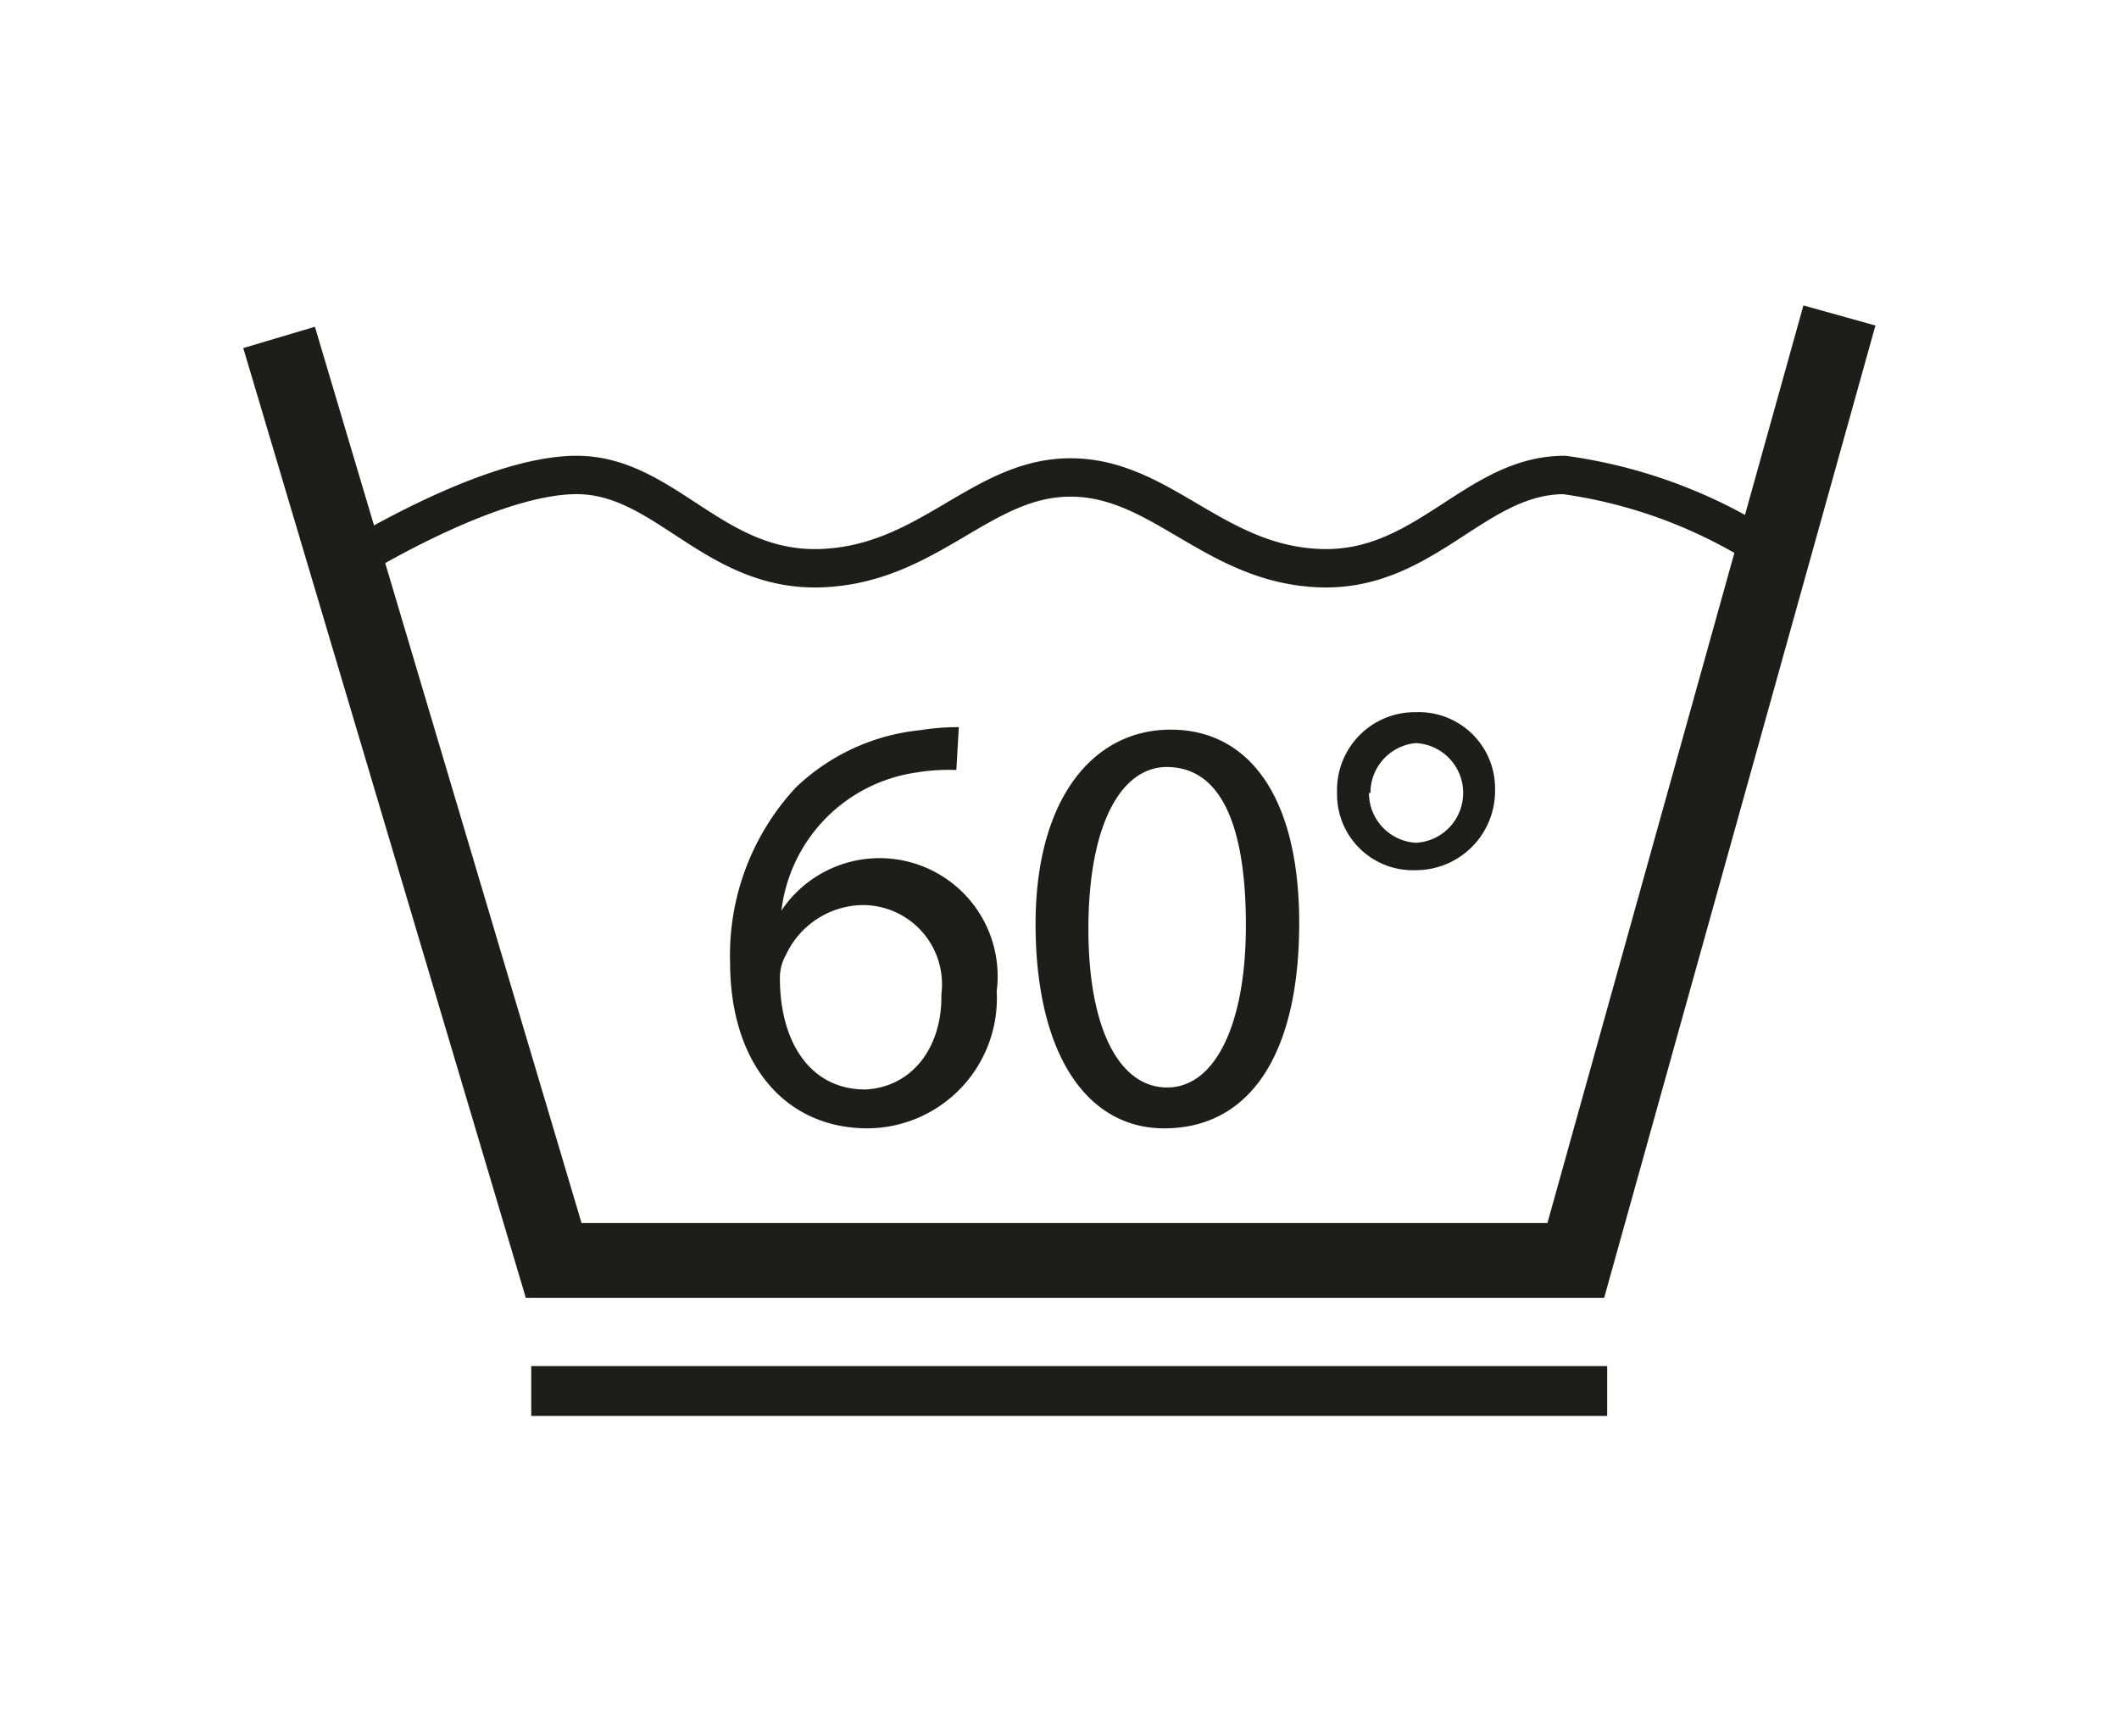
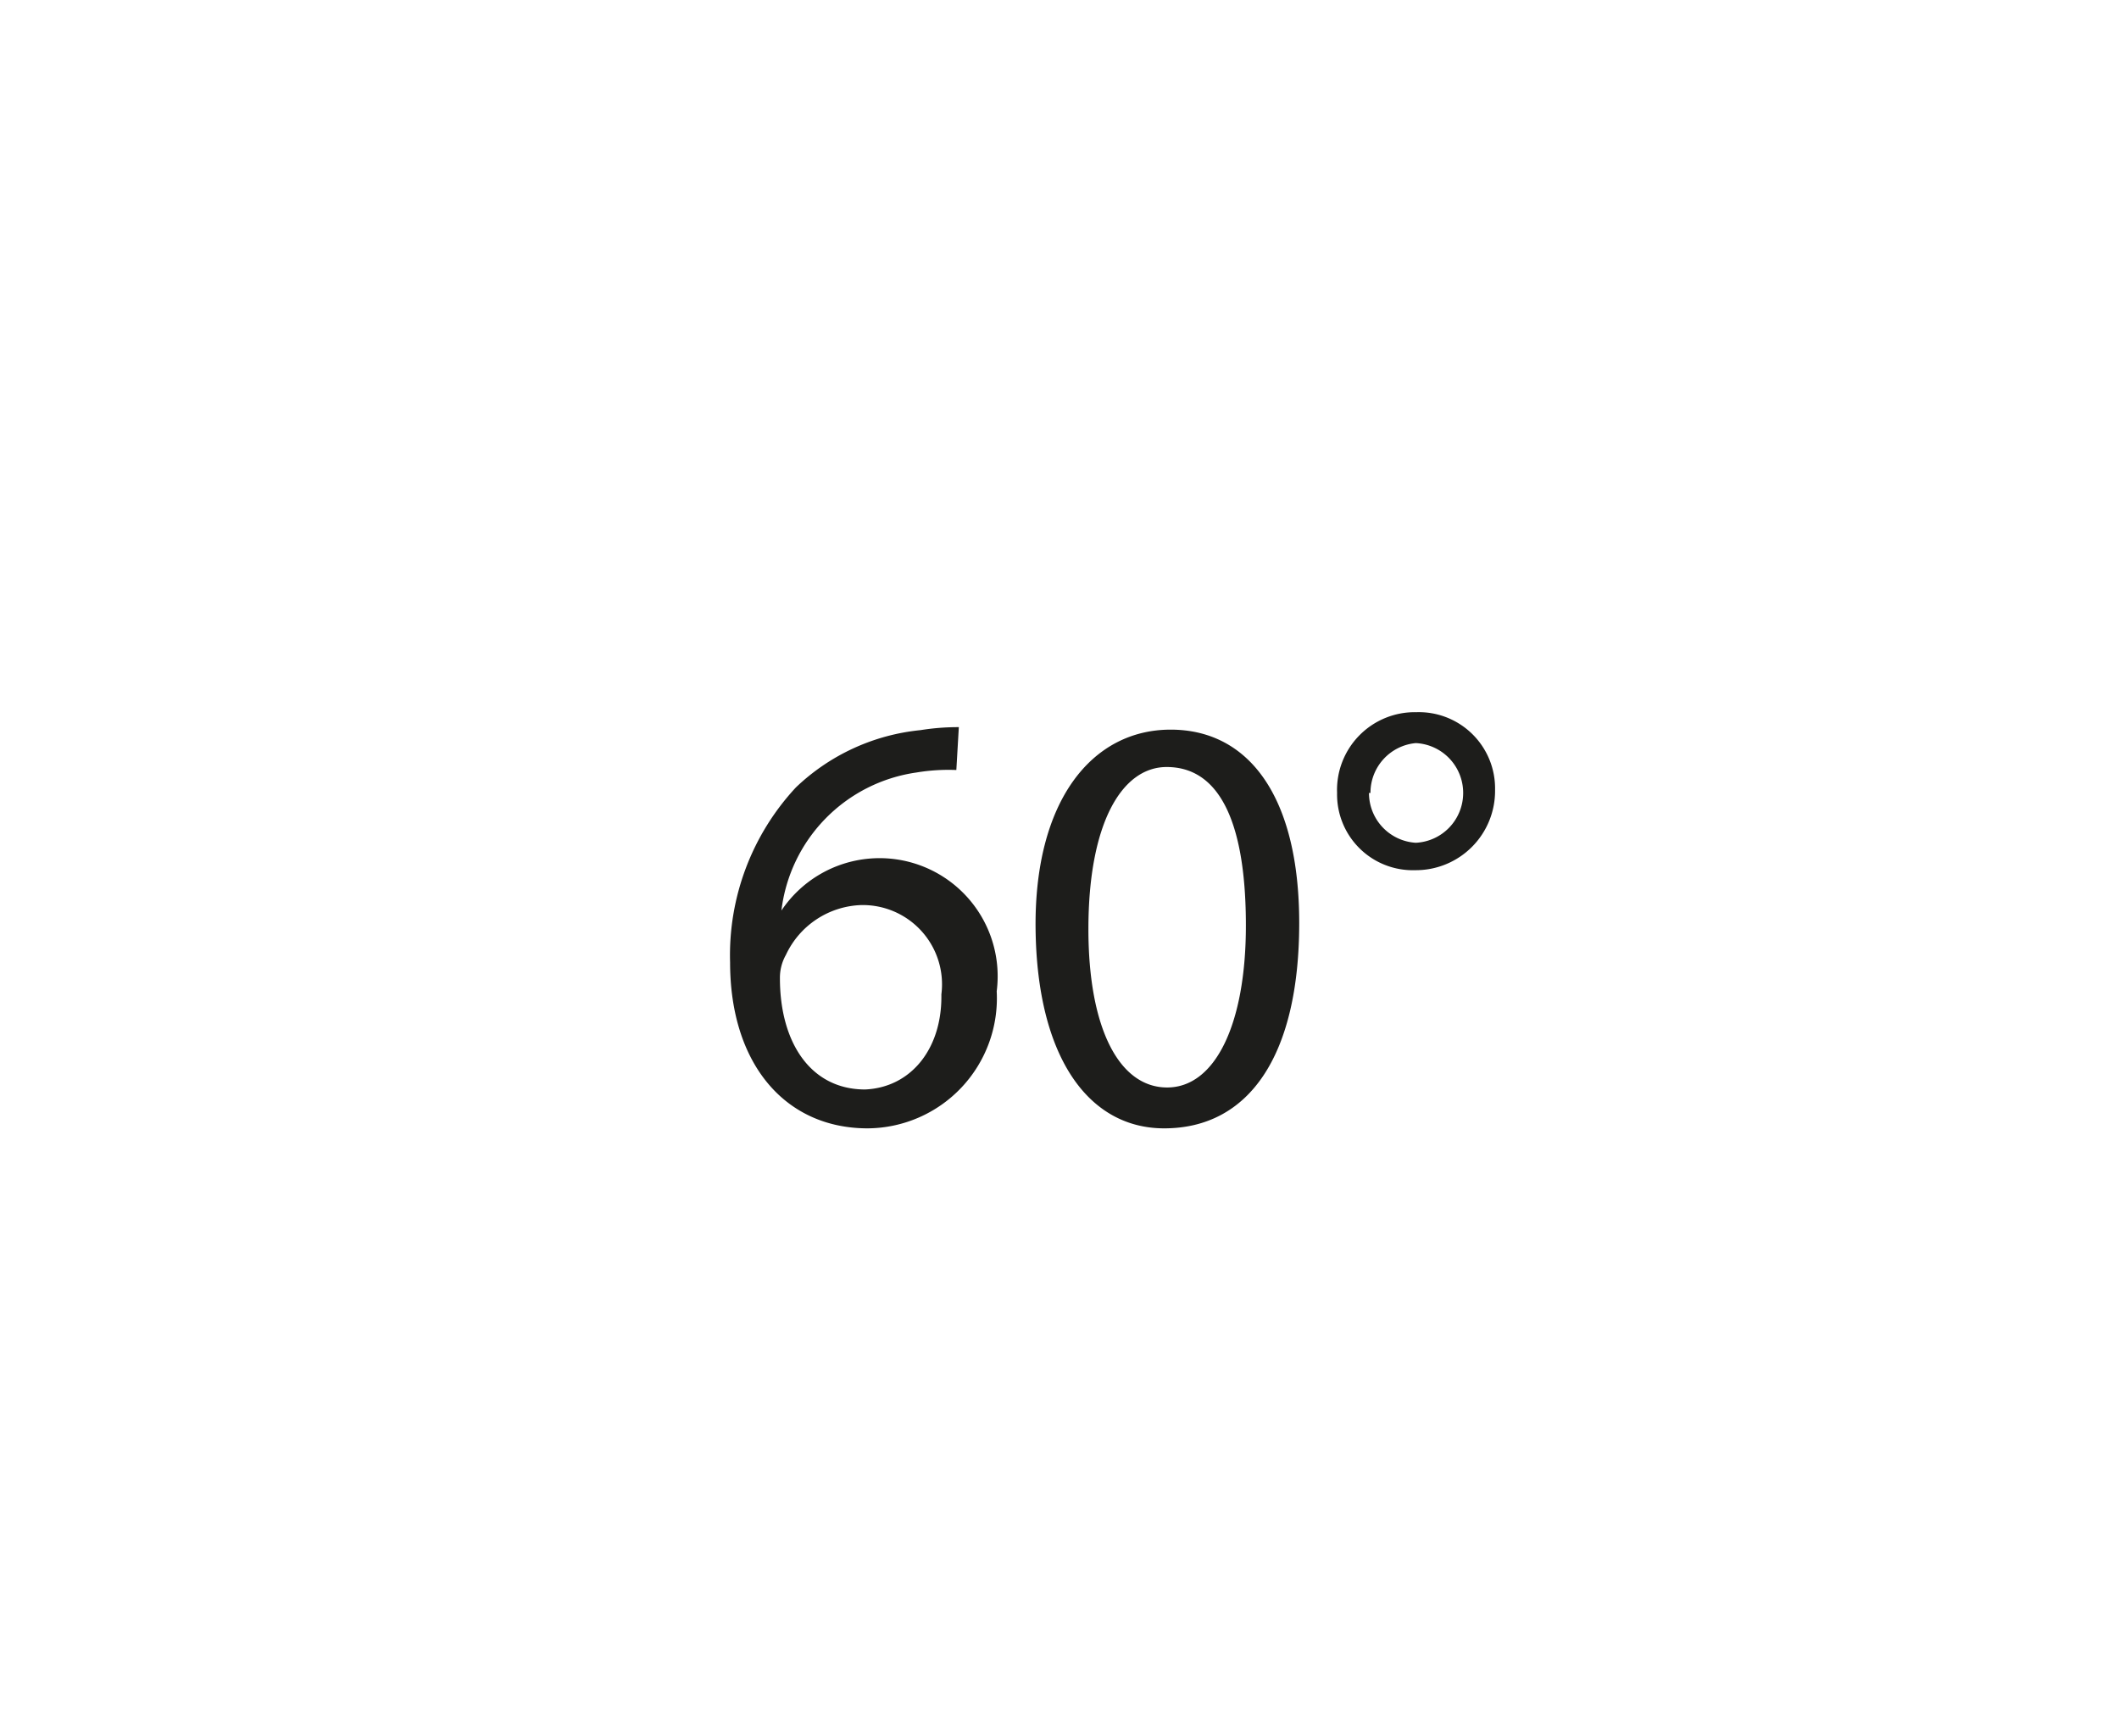
<svg xmlns="http://www.w3.org/2000/svg" id="wash" viewBox="0 0 42.52 34.83">
  <defs>
    <style>.cls-1{fill:#1d1d1b}</style>
  </defs>
  <path class="cls-1" d="M19.19 15.45a3.89 3.89 0 00-.8.05 3.18 3.18 0 00-2.71 2.77A2.37 2.37 0 0120 19.89a2.61 2.61 0 01-2.59 2.75c-1.66 0-2.76-1.3-2.76-3.33a4.94 4.94 0 011.32-3.51 4.22 4.22 0 012.5-1.15 4.76 4.76 0 01.77-.06zm-.3 4.5a1.59 1.59 0 00-1.61-1.79 1.73 1.73 0 00-1.51 1 .93.93 0 00-.12.47c0 1.28.61 2.23 1.71 2.23.91-.04 1.53-.8 1.53-1.86zM26.07 18.52c0 2.65-1 4.12-2.71 4.12-1.52 0-2.55-1.43-2.58-4s1.13-4 2.71-4 2.58 1.36 2.58 3.88zm-4.23.12c0 2 .62 3.18 1.58 3.18S25 20.56 25 18.57s-.49-3.18-1.59-3.18c-.9 0-1.57 1.13-1.57 3.25zM30 15.85a1.59 1.59 0 01-1.6 1.61 1.52 1.52 0 01-1.57-1.55 1.56 1.56 0 011.59-1.62A1.53 1.53 0 0130 15.85zm-2.53.06a1 1 0 00.94 1 1 1 0 00.95-1 1 1 0 00-.95-1 1 1 0 00-.91 1z" />
  <g id="Wash_Symbol:_wrinkle_resistant-11" data-name="Wash Symbol: wrinkle resistant" fill="none" stroke="#1d1d1b">
-     <path stroke-width="1.5" d="M5.6 6.77l5.51 18.52h20.51l5.29-18.96" />
-     <path d="M35.39 11a10 10 0 00-4-1.47c-1.79 0-2.79 1.95-4.91 1.87s-3.18-1.82-5-1.82h0c-1.79 0-2.84 1.74-5 1.82s-3.13-1.87-4.91-1.87S7 11.28 7 11.28" stroke-width=".77" />
-     <path d="M10.66 27.91h21.59" />
-   </g>
+     </g>
</svg>